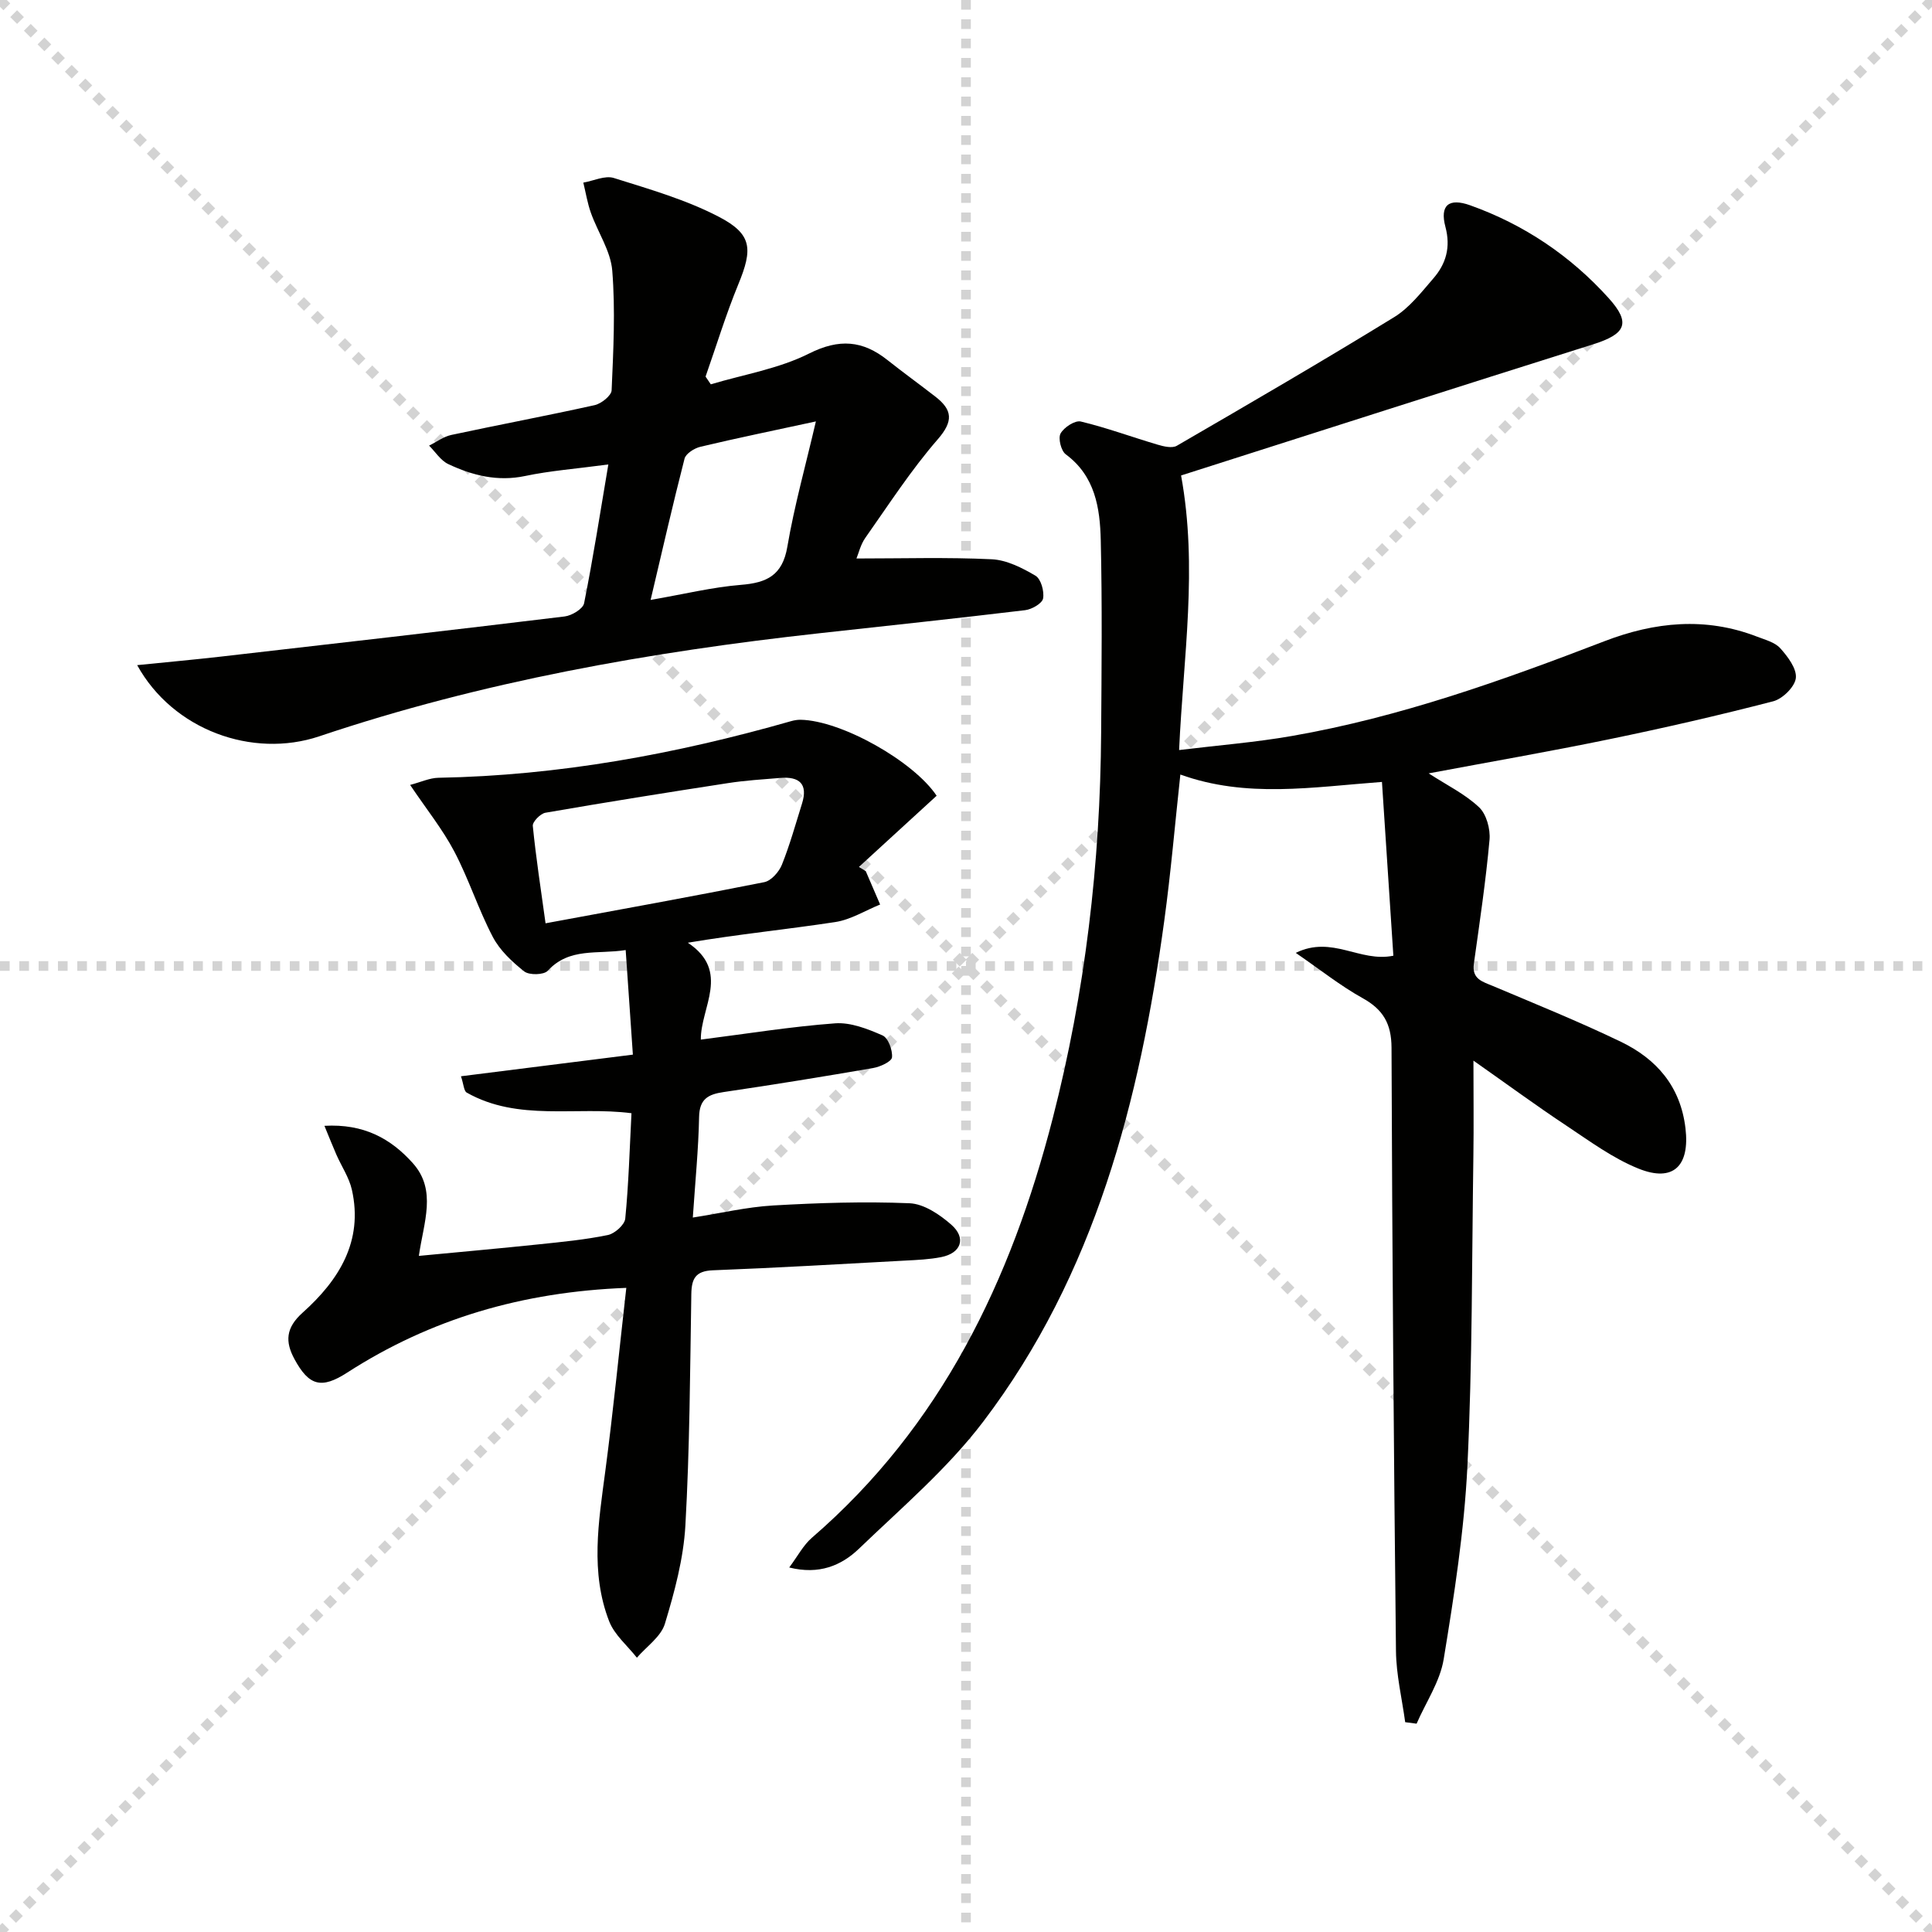
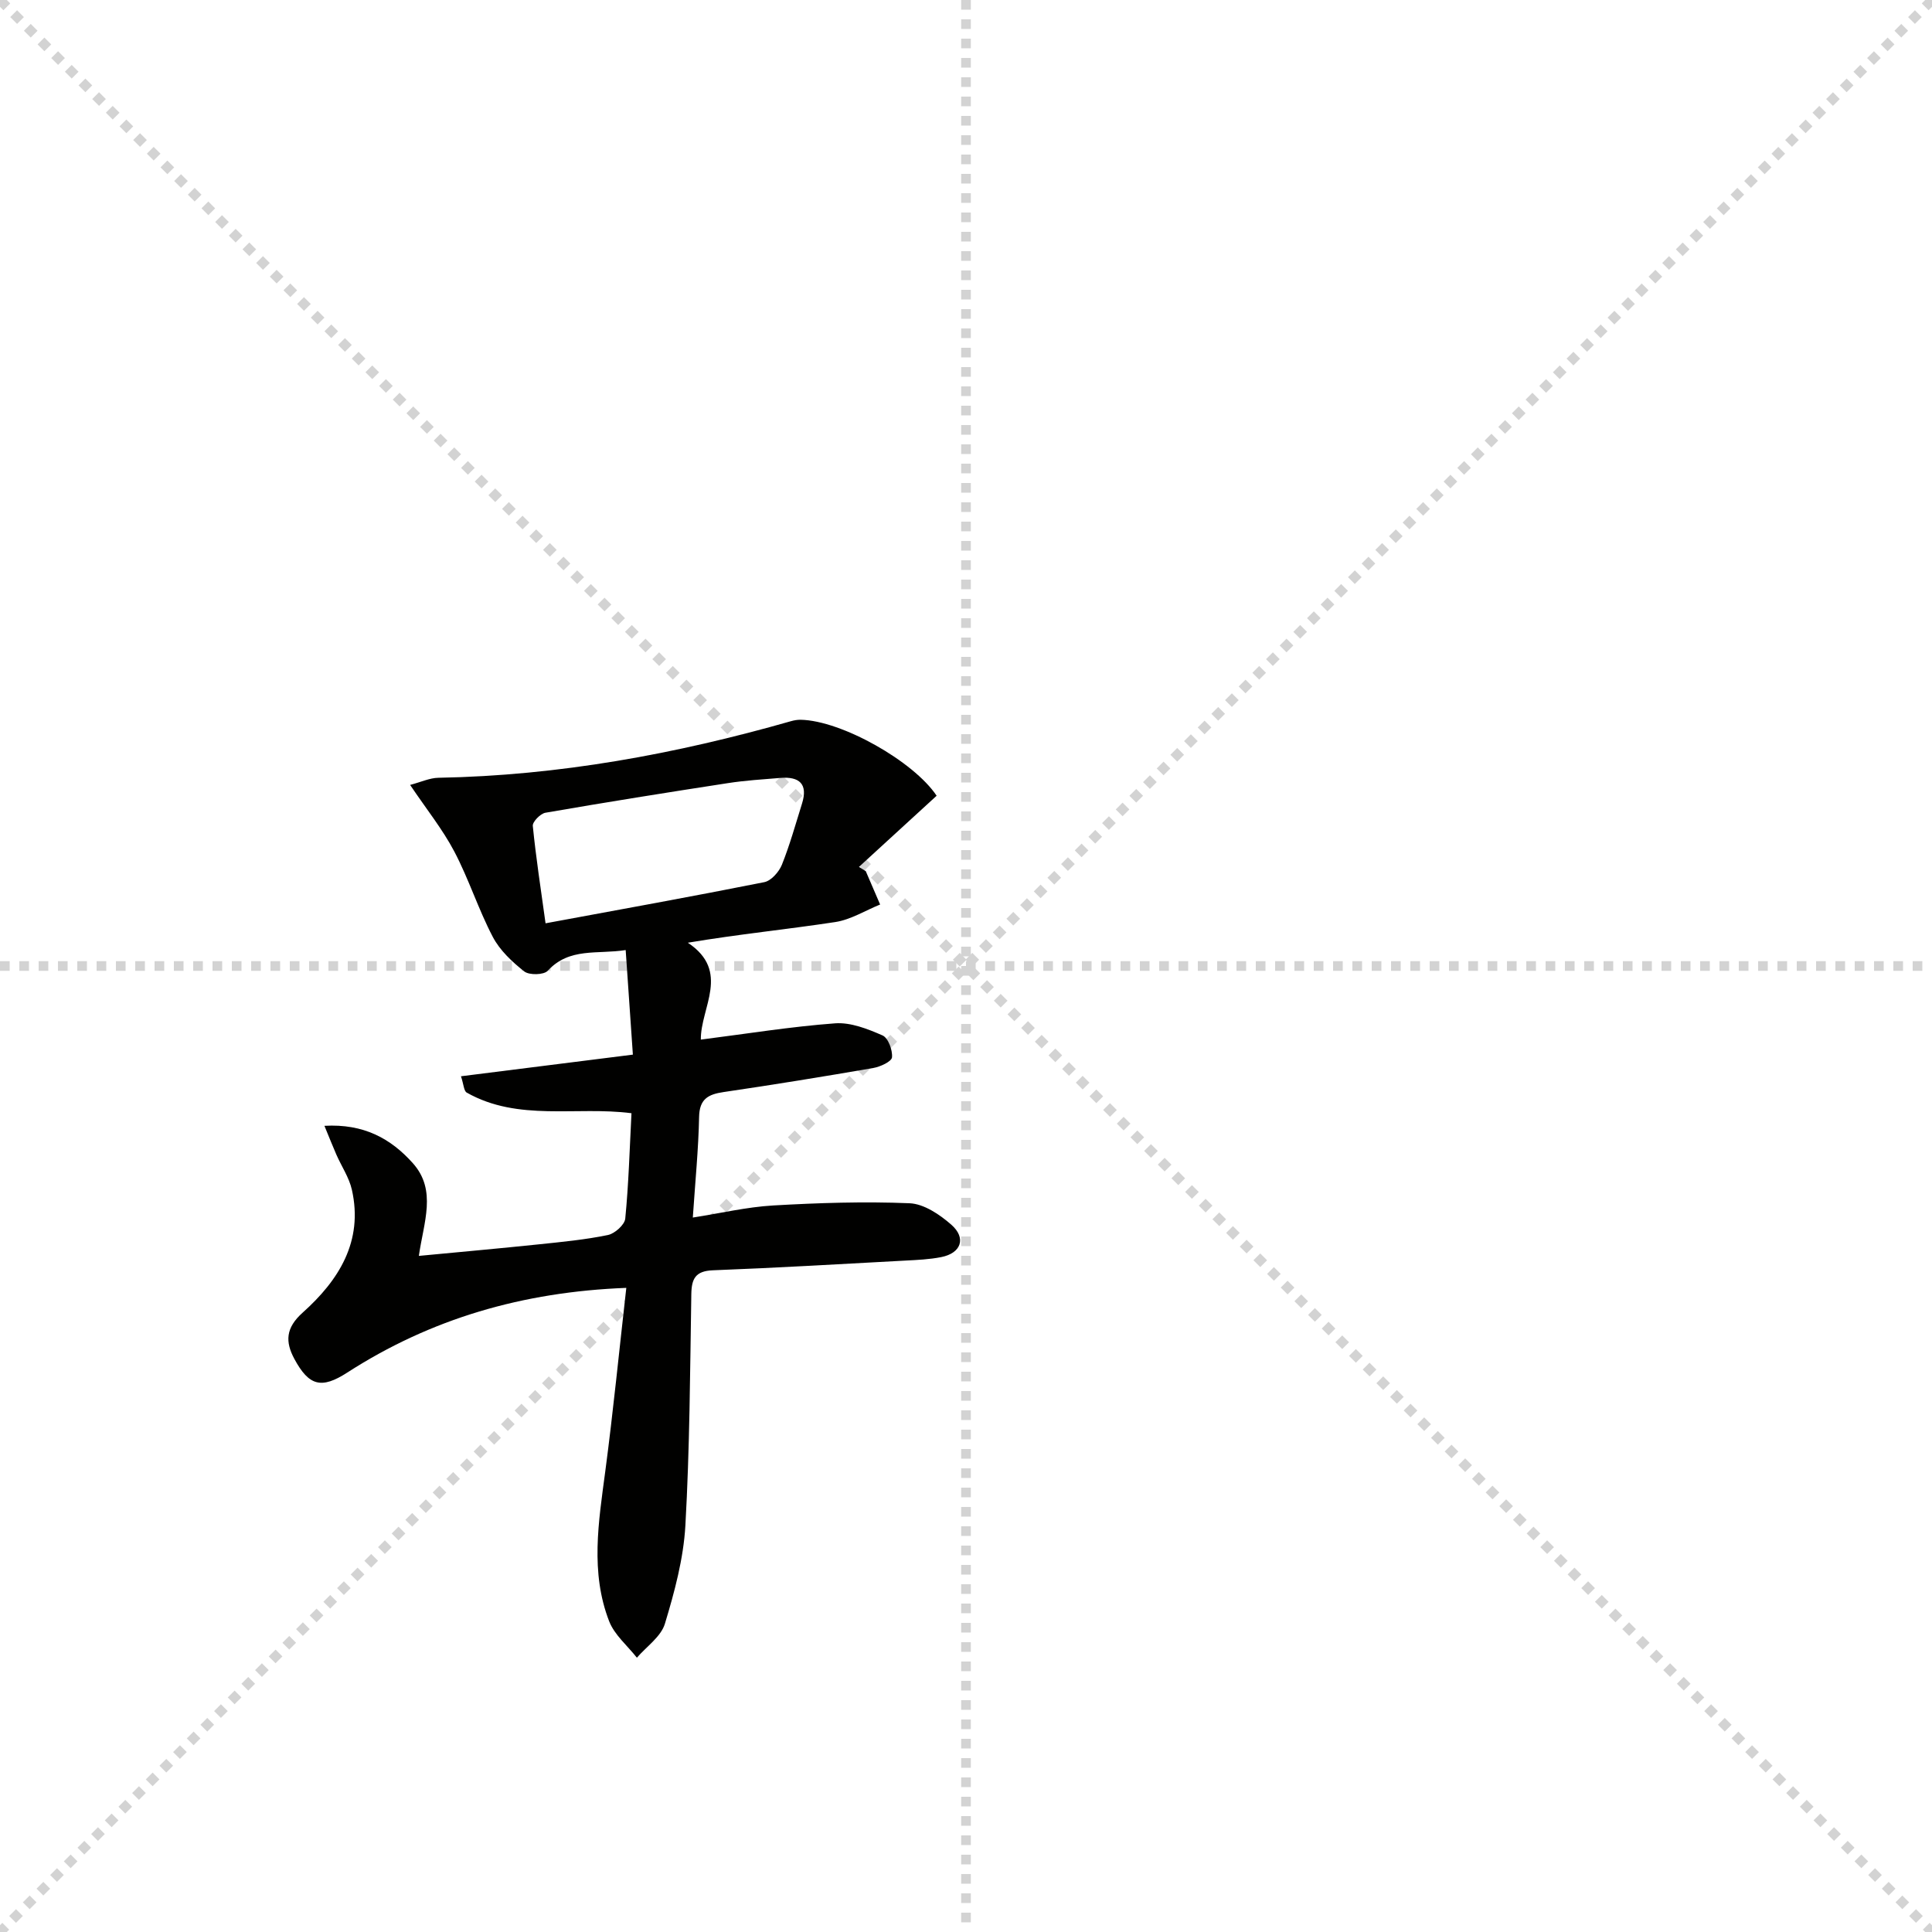
<svg xmlns="http://www.w3.org/2000/svg" enable-background="new 0 0 400 400" viewBox="0 0 400 400">
  <g stroke="lightgray" stroke-dasharray="1,1" stroke-width="1" transform="scale(2, 2)">
    <line x1="0" y1="0" x2="200" y2="200" />
    <line x1="200" y1="0" x2="0" y2="200" />
    <line x1="100" y1="0" x2="100" y2="200" />
    <line x1="0" y1="100" x2="200" y2="100" />
  </g>
  <g fill="#010100">
-     <path d="m163.4 324.53c1.76-2.35 2.91-4.61 4.69-6.15 26.78-23.12 41.24-53.3 49.86-86.82 6.74-26.19 9.85-52.86 10.03-79.88.09-13.29.23-26.58-.08-39.85-.16-6.65-1.15-13.26-7.25-17.77-.97-.72-1.61-3.32-1.07-4.31.7-1.27 2.99-2.77 4.19-2.48 5.38 1.29 10.61 3.23 15.93 4.8 1.25.37 2.99.78 3.95.22 15.08-8.75 30.15-17.51 45-26.63 3.16-1.94 5.63-5.15 8.12-8.03 2.62-3.02 3.61-6.45 2.49-10.66-1.19-4.46.68-6.05 5.11-4.47 11.16 3.98 20.79 10.46 28.7 19.24 4.66 5.17 3.51 7.42-3.21 9.54-28.47 8.97-56.9 18.09-85.33 27.16 3.49 19.09.48 37.39-.41 56.85 8.09-.99 15.8-1.59 23.39-2.92 22.35-3.9 43.6-11.51 64.69-19.62 10.4-4 20.91-5.06 31.55-.95 1.7.66 3.73 1.17 4.85 2.43 1.55 1.73 3.43 4.22 3.21 6.16-.21 1.8-2.73 4.29-4.67 4.8-11.23 2.91-22.55 5.51-33.91 7.85-12.34 2.55-24.77 4.7-37.44 7.08 3.77 2.44 7.52 4.27 10.42 7 1.54 1.44 2.38 4.53 2.18 6.75-.77 8.57-2.05 17.11-3.24 25.64-.45 3.2 1.76 3.72 3.96 4.64 8.86 3.74 17.8 7.36 26.46 11.53 7.39 3.56 12.36 9.23 13.39 17.92.92 7.76-2.49 11.26-9.72 8.35-5.3-2.13-10.08-5.67-14.9-8.87-6.17-4.09-12.15-8.48-19.28-13.49 0 7.37.08 13.46-.01 19.55-.32 21.47-.2 42.97-1.24 64.4-.65 13.38-2.74 26.73-4.91 39.98-.76 4.63-3.68 8.91-5.61 13.35-.79-.1-1.58-.21-2.36-.31-.67-4.92-1.86-9.83-1.91-14.76-.46-41.63-.78-83.26-.92-124.89-.02-4.95-1.73-7.9-5.99-10.26-4.56-2.53-8.69-5.83-13.84-9.37 7.58-3.69 13.24 2.03 20.21.59-.77-11.72-1.55-23.57-2.36-35.98-14.44 1.07-28.03 3.4-41.74-1.53-1.12 10.31-1.97 20.32-3.33 30.26-5.09 37.25-14.3 73.2-37.51 103.75-7.37 9.7-16.89 17.8-25.74 26.31-3.62 3.46-8.23 5.4-14.4 3.85z" />
    <path d="m193.92 164.75c-5.54 5.08-10.81 9.9-16.08 14.73.47.3.94.6 1.41.89.99 2.3 1.98 4.6 2.97 6.9-3.09 1.25-6.08 3.14-9.28 3.63-9.96 1.52-20.01 2.51-30.53 4.28 8.93 5.94 2.61 13.43 2.69 20.06 9.51-1.21 18.62-2.69 27.79-3.37 3.22-.24 6.74 1.15 9.82 2.5 1.18.51 2.11 3.04 1.97 4.54-.08.87-2.43 1.96-3.89 2.21-10.31 1.78-20.63 3.46-30.98 4.98-3.19.47-5 1.43-5.07 5.15-.13 6.63-.79 13.25-1.3 20.83 5.73-.89 11.15-2.18 16.62-2.5 9.4-.54 18.86-.85 28.25-.46 2.97.12 6.24 2.33 8.64 4.43 3.17 2.78 2.05 5.9-2.08 6.72-2.43.48-4.94.59-7.42.72-13.28.72-26.56 1.5-39.84 2.01-3.6.14-4.43 1.71-4.48 4.94-.26 15.98-.33 31.97-1.23 47.92-.39 6.85-2.24 13.71-4.24 20.32-.81 2.68-3.8 4.71-5.8 7.03-1.96-2.5-4.64-4.71-5.74-7.54-3.94-10.15-2.19-20.58-.81-31 1.65-12.47 2.88-24.99 4.36-38.03-21.55.83-40.5 6.41-57.78 17.54-5.33 3.44-7.92 2.79-10.95-2.84-1.9-3.54-1.82-6.41 1.73-9.58 7.44-6.66 12.6-14.73 10.18-25.45-.57-2.52-2.14-4.82-3.2-7.24-.76-1.74-1.46-3.5-2.48-5.98 8.12-.46 13.73 2.62 18.3 7.73 5.03 5.62 2.24 12.23 1.25 19.2 8.7-.83 16.76-1.55 24.81-2.39 4.79-.5 9.61-.96 14.32-1.93 1.42-.29 3.47-2.11 3.6-3.39.7-7.1.9-14.25 1.29-21.83-11.42-1.48-23.43 1.78-34.11-4.27-.6-.34-.63-1.7-1.19-3.38 11.91-1.5 23.37-2.94 35.59-4.48-.48-6.98-.97-14.02-1.49-21.65-5.89.93-11.64-.6-16.14 4.29-.8.87-3.83.94-4.85.14-2.52-1.98-5.06-4.37-6.52-7.15-3-5.72-4.97-11.99-7.98-17.7-2.42-4.6-5.75-8.73-9.14-13.77 2.27-.6 4.06-1.45 5.86-1.48 24.91-.45 49.16-4.91 73.04-11.73.63-.18 1.31-.29 1.96-.28 8.45.16 23.37 8.58 28.15 15.73zm-80.97 26.41c15.67-2.9 30.5-5.57 45.29-8.52 1.43-.29 3.04-2.12 3.64-3.6 1.65-4.12 2.84-8.42 4.17-12.67 1.28-4.09-.58-5.63-4.49-5.31-3.63.3-7.28.52-10.87 1.08-12.61 1.94-25.2 3.95-37.77 6.13-1.04.18-2.69 1.88-2.61 2.72.65 6.55 1.66 13.07 2.64 20.17z" />
-     <path d="m28.4 137.71c6.2-.63 11.74-1.13 17.27-1.76 23.75-2.72 47.51-5.44 71.24-8.32 1.48-.18 3.79-1.57 4.02-2.73 1.87-9.35 3.34-18.79 5.02-28.74-6.77.91-12.07 1.3-17.23 2.39-5.72 1.2-10.9-.11-15.9-2.46-1.58-.74-2.67-2.52-3.98-3.83 1.53-.75 2.98-1.86 4.6-2.21 9.88-2.12 19.82-3.98 29.68-6.17 1.38-.31 3.46-1.97 3.51-3.07.36-8.26.79-16.58.13-24.79-.33-4.07-2.99-7.93-4.42-11.95-.72-2.02-1.06-4.17-1.57-6.26 2.12-.37 4.49-1.53 6.31-.96 7.38 2.32 14.95 4.49 21.76 8.04 6.92 3.6 7.02 6.68 4.03 13.95-2.57 6.25-4.55 12.74-6.79 19.13.36.53.72 1.07 1.08 1.6 6.82-2.04 14.07-3.22 20.34-6.37 6.25-3.14 11.11-2.73 16.26 1.36 3.25 2.58 6.62 5.01 9.9 7.56 3.55 2.75 3.77 5.07.48 8.85-5.51 6.34-10.12 13.48-14.98 20.38-.98 1.38-1.38 3.17-1.84 4.28 9.6 0 18.83-.28 28.02.16 3.09.15 6.29 1.78 9.04 3.4 1.14.67 1.85 3.23 1.58 4.72-.19 1.02-2.32 2.25-3.71 2.42-14.17 1.7-28.37 3.21-42.55 4.77-35.2 3.88-69.95 10.02-103.61 21.35-13.83 4.63-30.29-1.32-37.69-14.74zm106.3-13.5c6.97-1.21 12.79-2.64 18.69-3.12 5.37-.43 8.61-1.95 9.62-7.89 1.45-8.51 3.8-16.87 5.91-25.95-8.72 1.89-16.35 3.45-23.91 5.25-1.25.3-3 1.4-3.28 2.45-2.42 9.41-4.58 18.88-7.03 29.26z" />
  </g>
</svg>